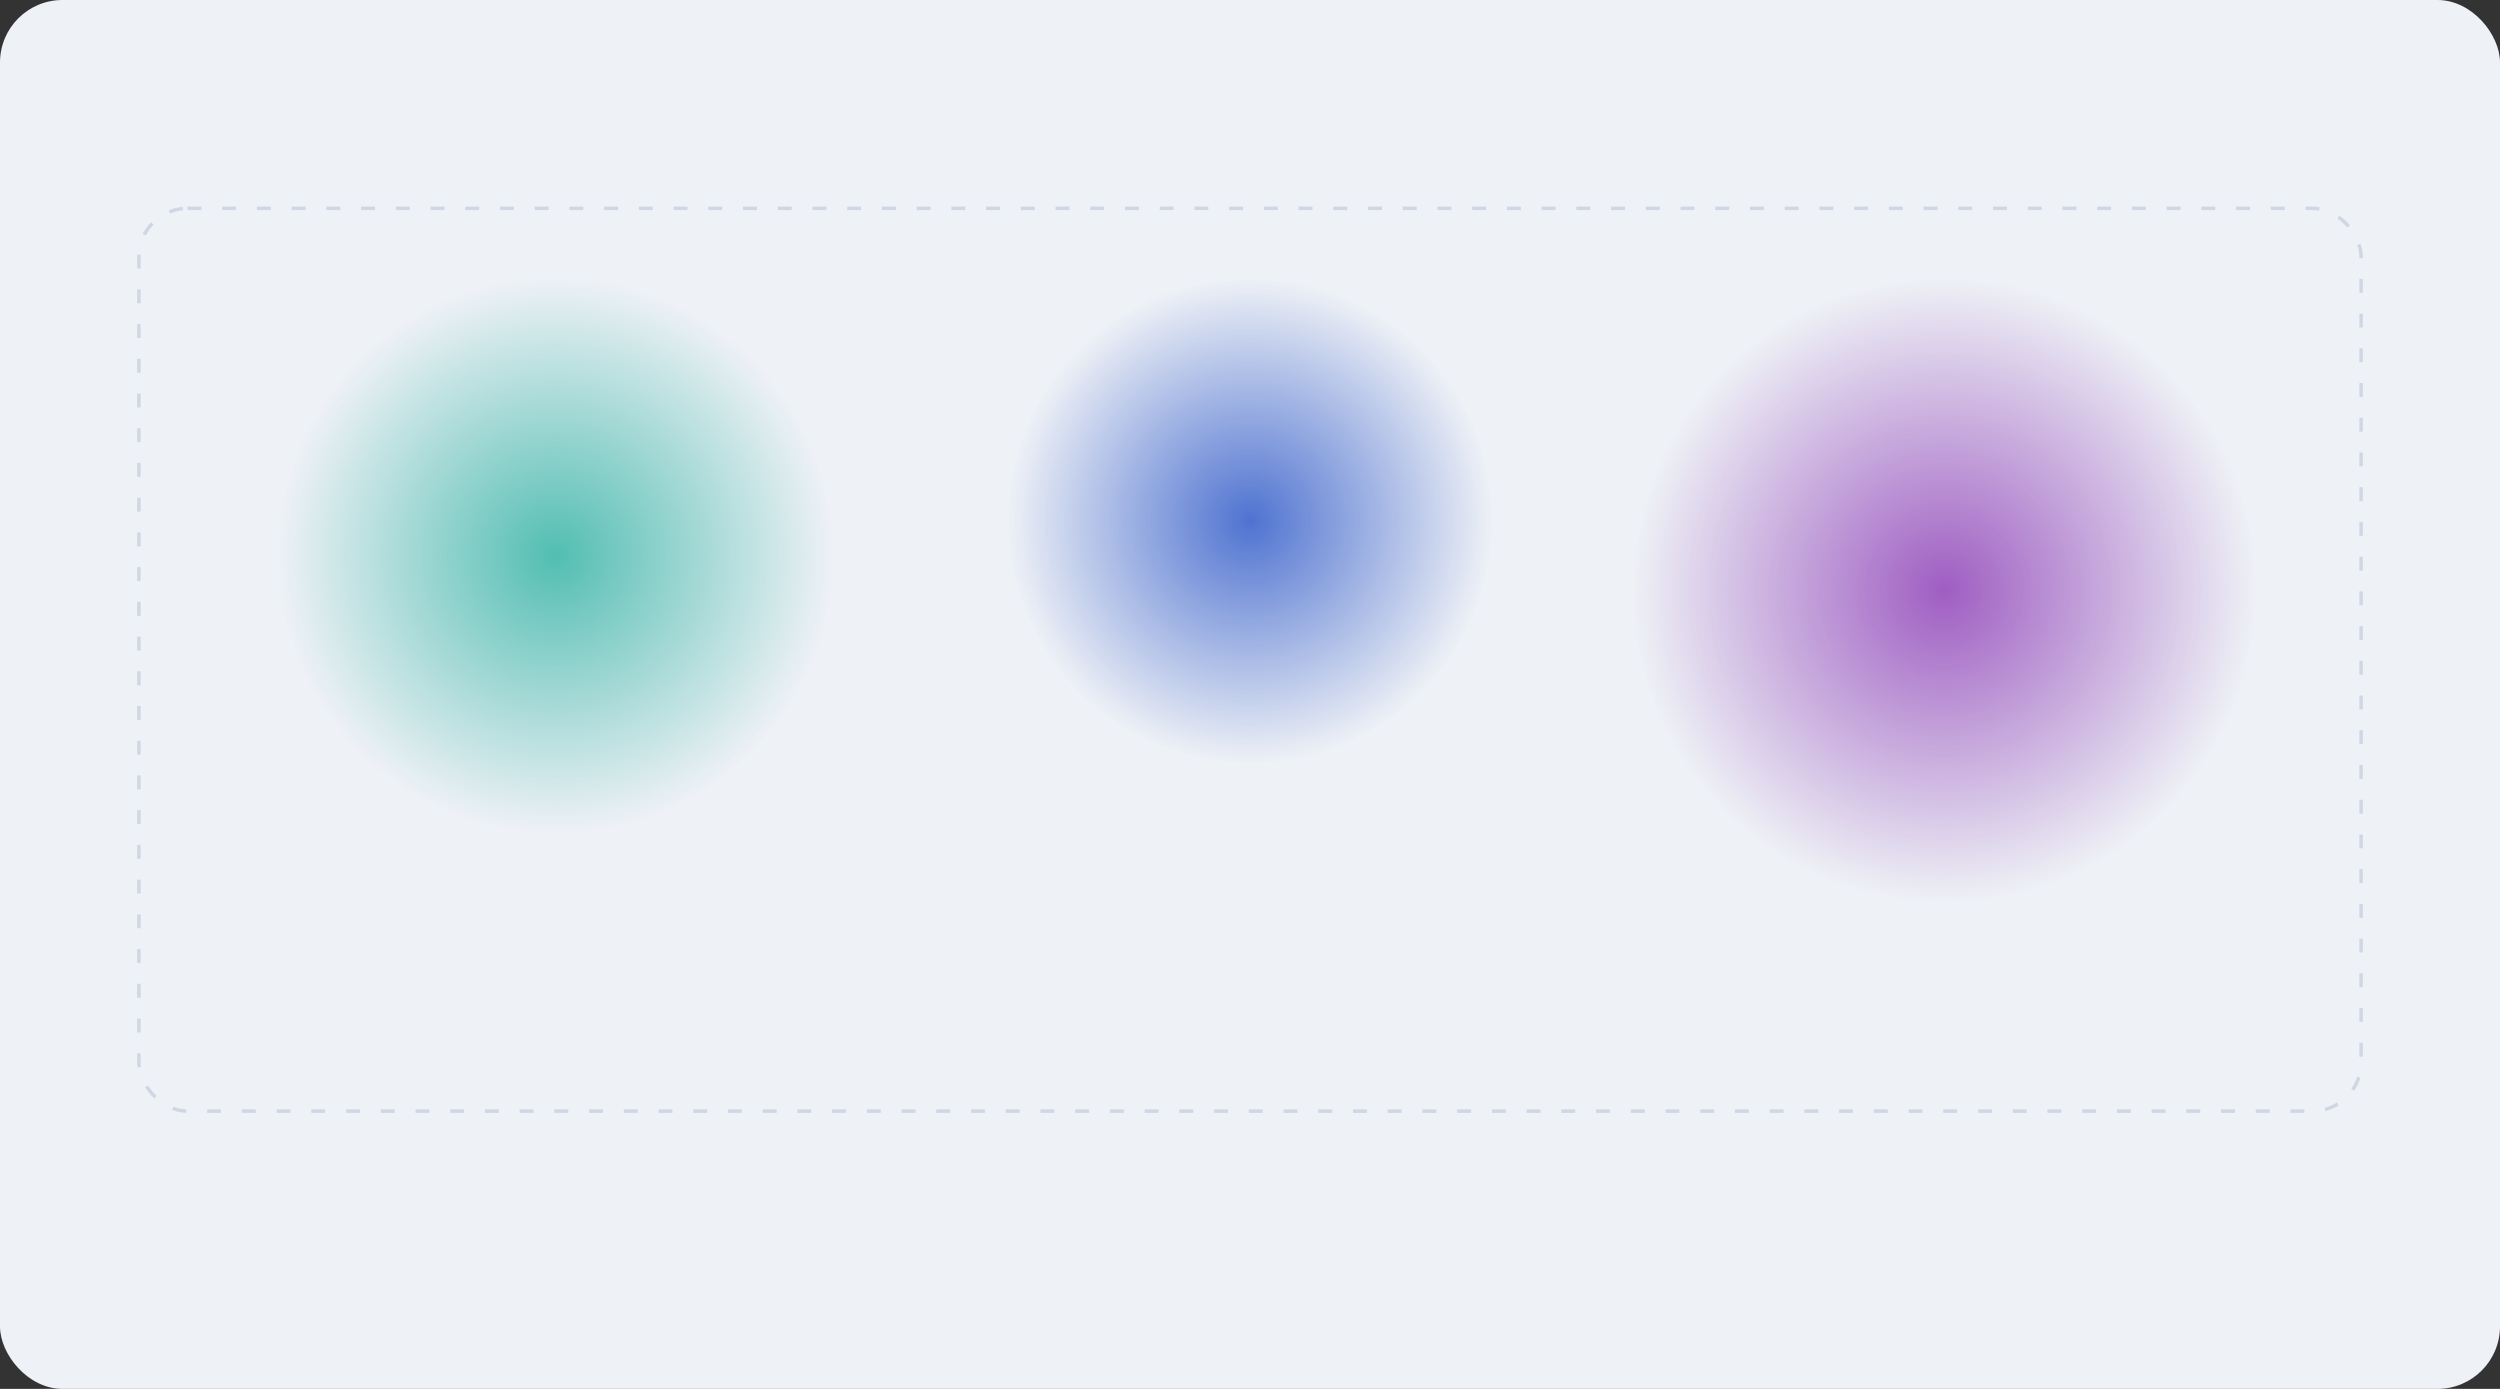
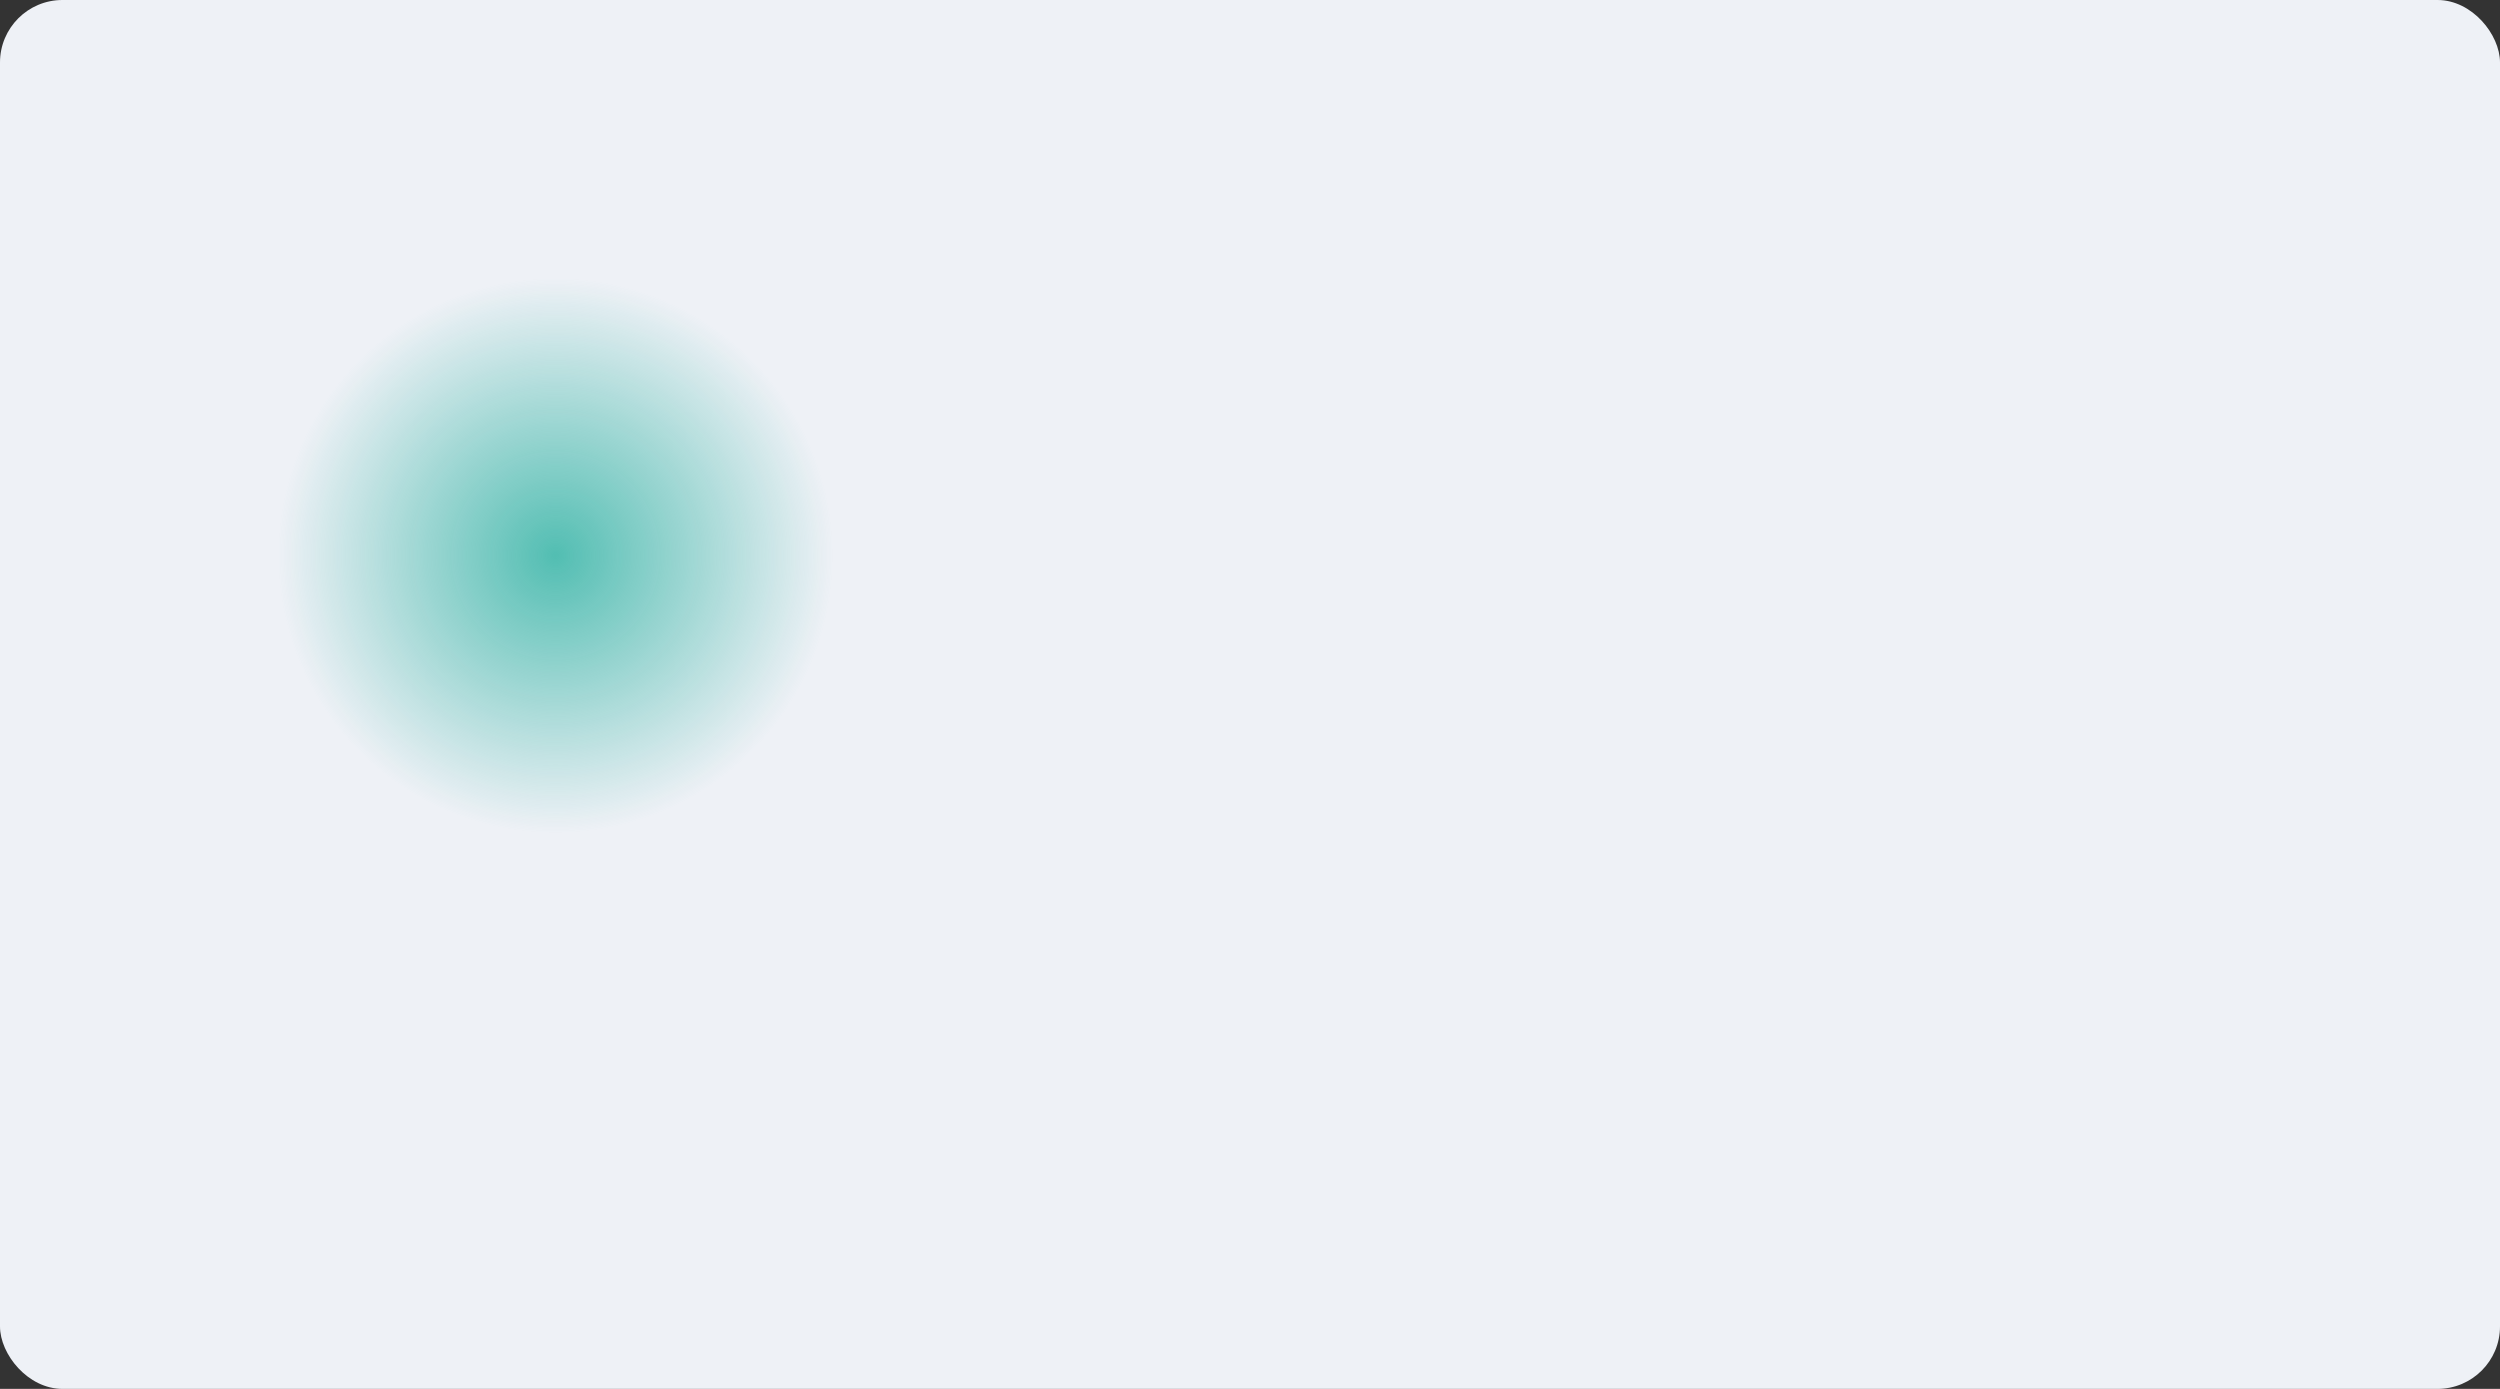
<svg xmlns="http://www.w3.org/2000/svg" viewBox="0 0 720 400" width="720" height="400" aria-label="PoP Heat">
  <rect x="0" y="0" width="720" height="400" fill="#333333" stroke="none" />
  <rect width="720" height="400" rx="18" fill="#eef1f6" />
  <g>
    <defs>
      <radialGradient id="hotG" cx="50%" cy="50%">
        <stop offset="0%" stop-color="#2bb1a1" stop-opacity="0.8" />
        <stop offset="100%" stop-color="#2bb1a1" stop-opacity="0" />
      </radialGradient>
      <radialGradient id="hotB" cx="50%" cy="50%">
        <stop offset="0%" stop-color="#2753c7" stop-opacity="0.8" />
        <stop offset="100%" stop-color="#2753c7" stop-opacity="0" />
      </radialGradient>
      <radialGradient id="hotV" cx="50%" cy="50%">
        <stop offset="0%" stop-color="#8b39b5" stop-opacity="0.8" />
        <stop offset="100%" stop-color="#8b39b5" stop-opacity="0" />
      </radialGradient>
    </defs>
    <circle cx="160" cy="160" r="80" fill="url(#hotG)" />
-     <circle cx="360" cy="150" r="70" fill="url(#hotB)" />
-     <circle cx="560" cy="170" r="90" fill="url(#hotV)" />
  </g>
-   <rect x="40" y="60" width="640" height="260" rx="14" fill="none" stroke="#cfd6e4" stroke-dasharray="4 6" />
</svg>